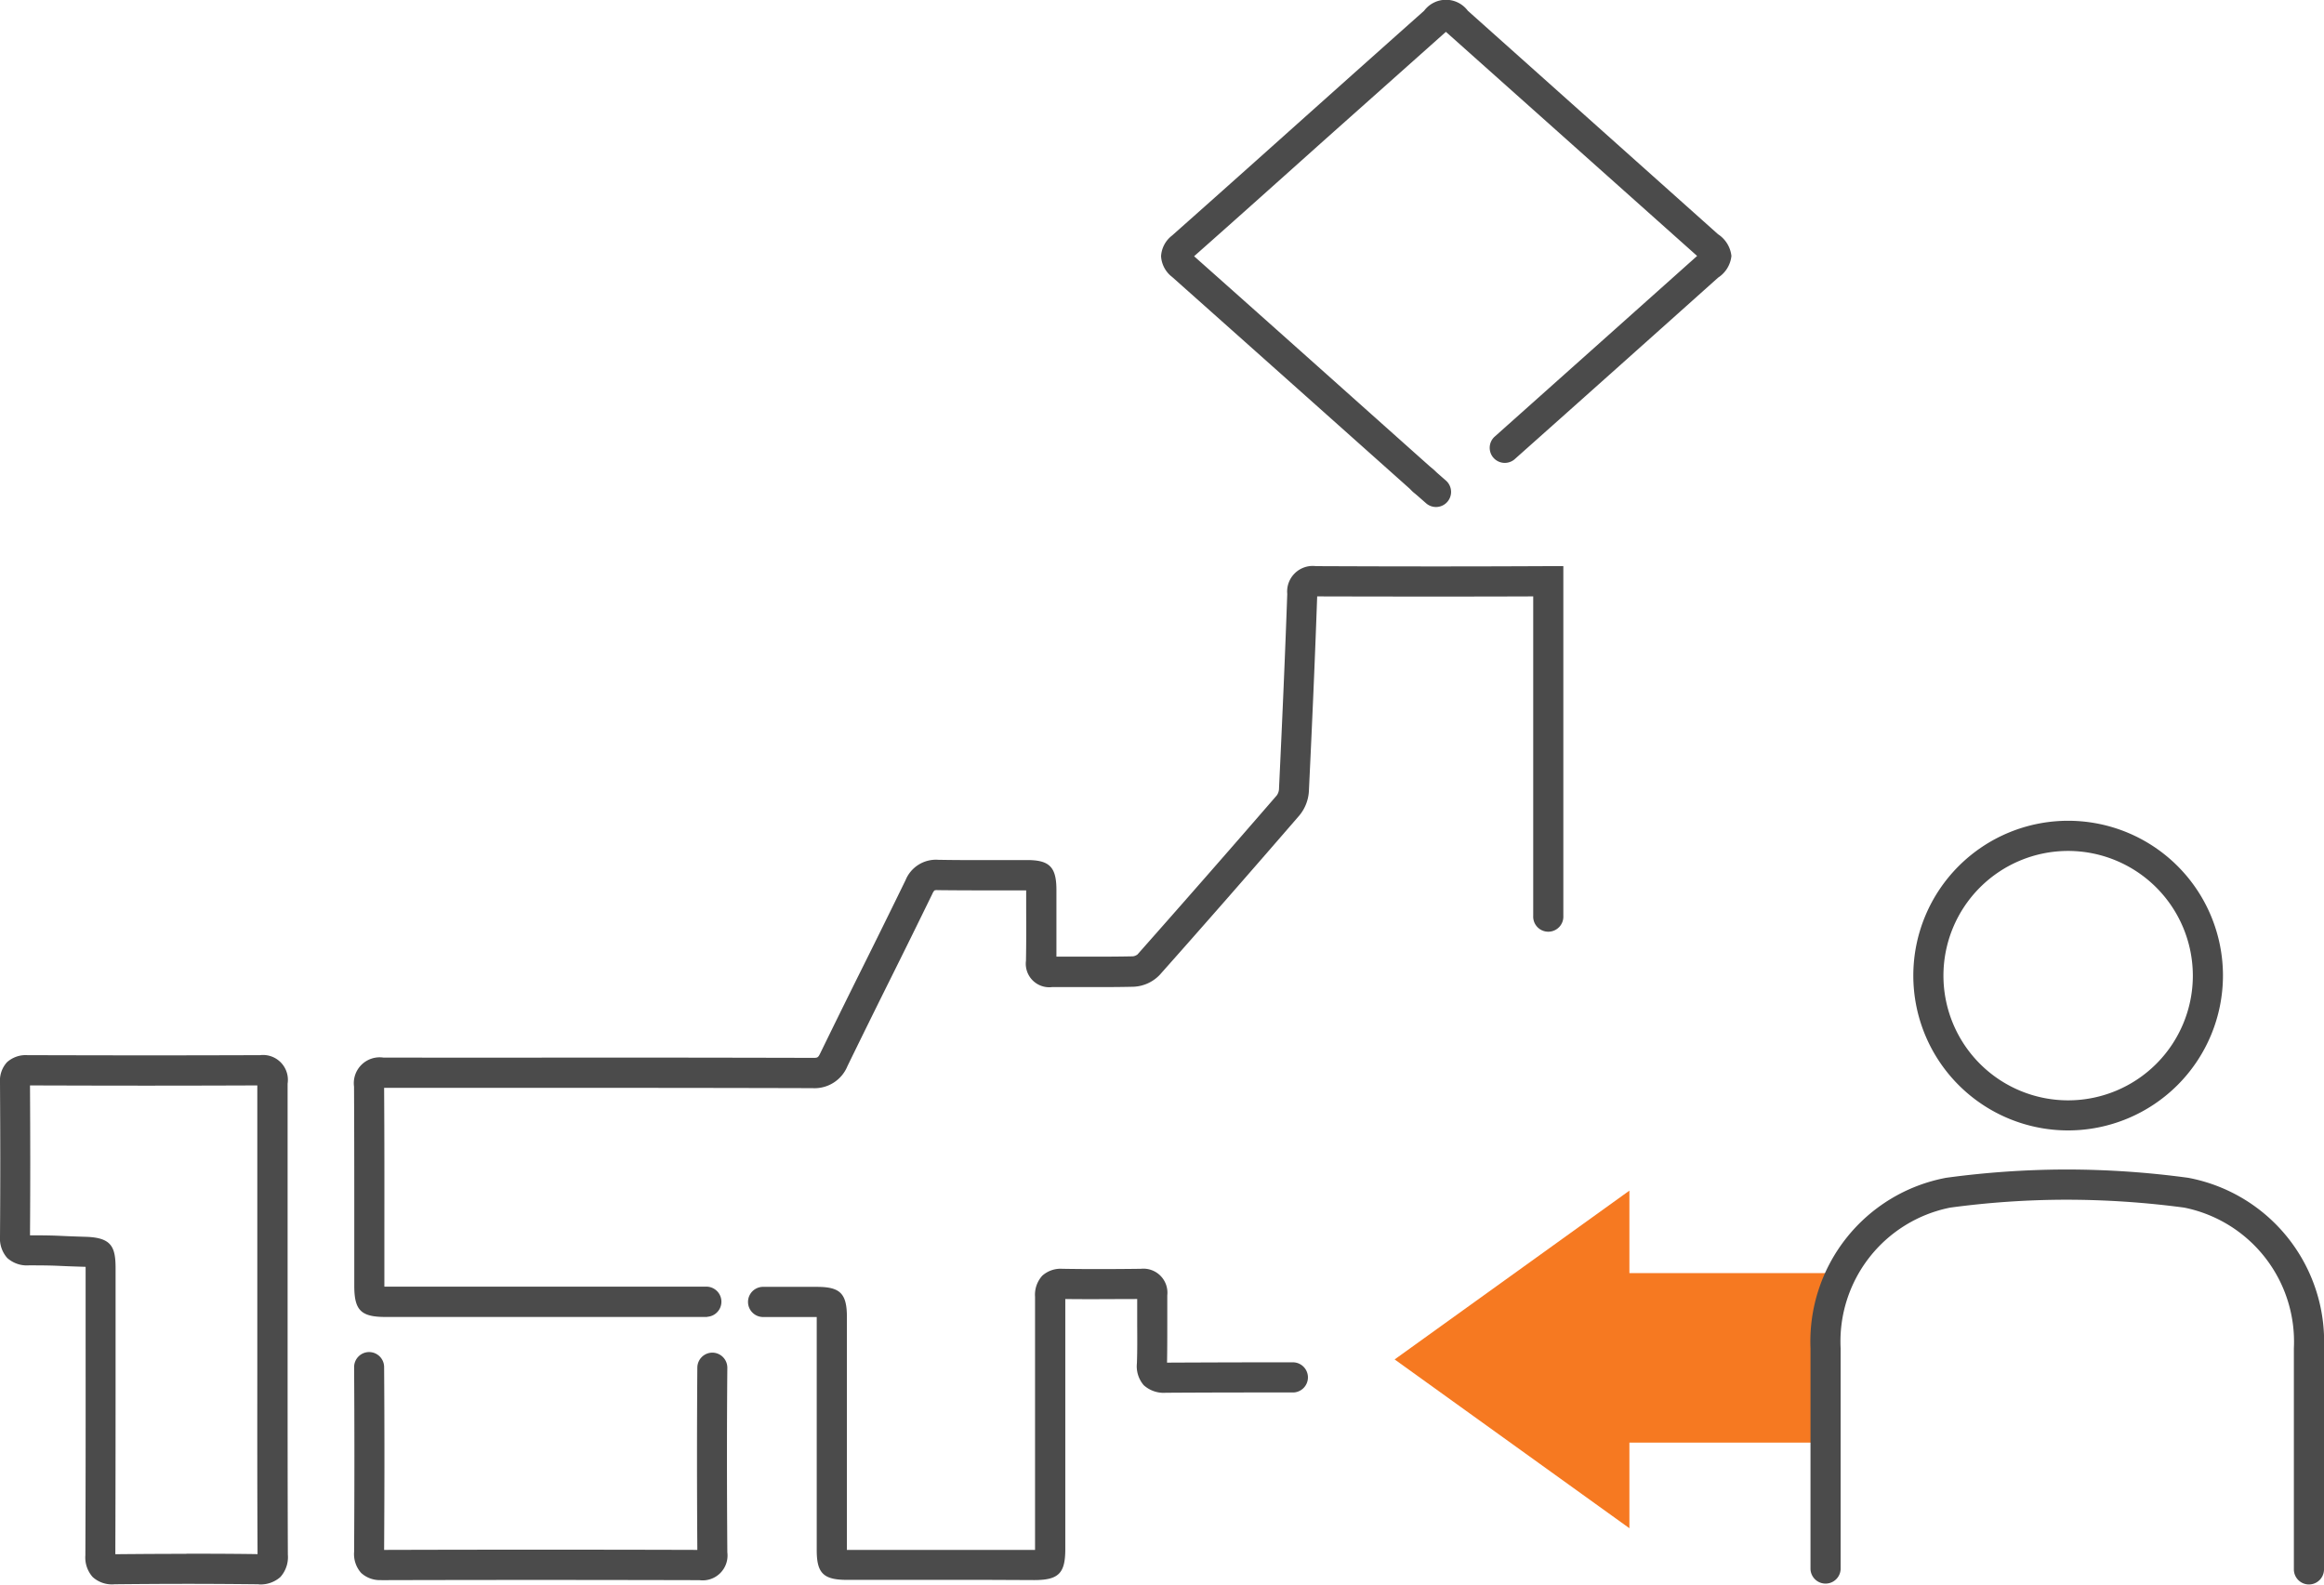
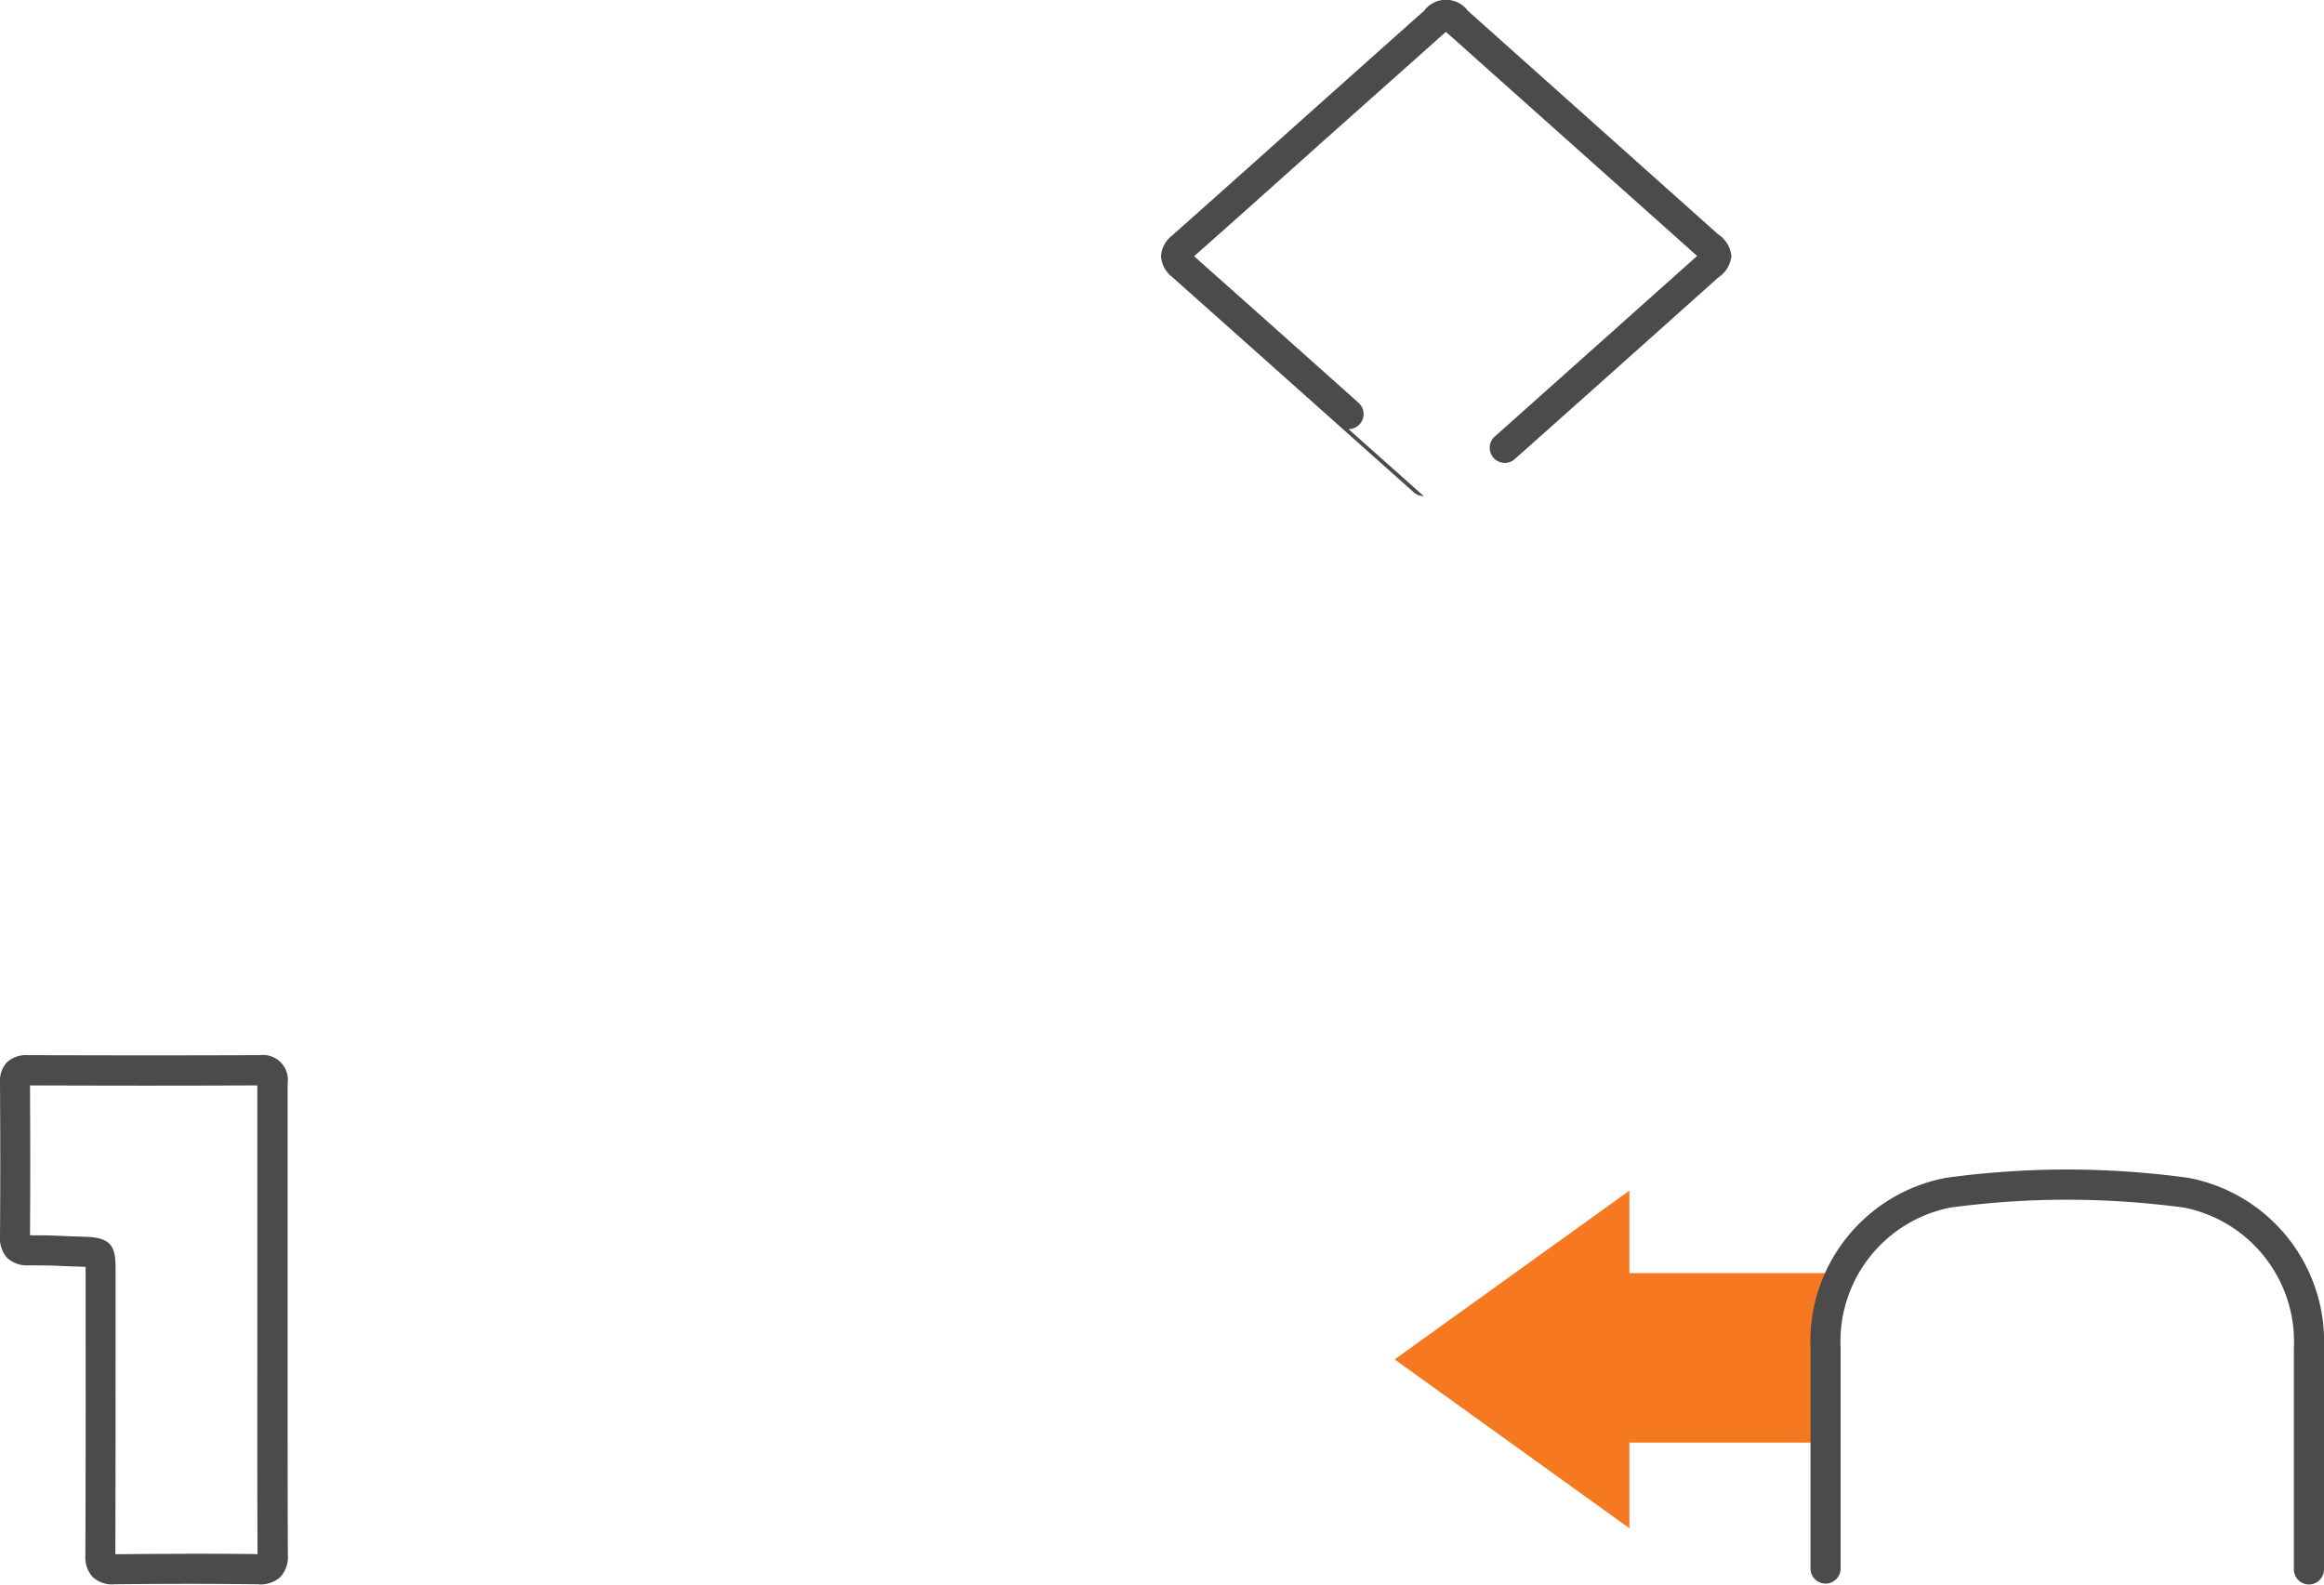
<svg xmlns="http://www.w3.org/2000/svg" id="c7-icon05" width="56.079" height="38.235" viewBox="0 0 56.079 38.235">
  <defs>
    <clipPath id="clip-path">
      <rect id="長方形_1096" data-name="長方形 1096" width="56.079" height="38.235" fill="none" />
    </clipPath>
  </defs>
  <g id="グループ_675" data-name="グループ 675" clip-path="url(#clip-path)">
-     <path id="パス_328" data-name="パス 328" d="M166.186,279.823H162.8c-.564,0-.727-.161-.727-.715v-5.628H160.76a.364.364,0,0,1,0-.727h1.321c.559,0,.72.163.72.727V279.1h4.54v-1.325c0-1.568,0-3.19,0-4.784a.683.683,0,0,1,.175-.508.661.661,0,0,1,.483-.166c.658.011,1.323.007,1.894,0a.58.58,0,0,1,.639.641c0,.236,0,.478,0,.713,0,.3,0,.6-.006.91,1.14-.005,1.894-.008,3.055-.007a.364.364,0,0,1,0,.727h0c-1.168,0-1.925,0-3.082.007a.719.719,0,0,1-.535-.182.7.7,0,0,1-.165-.529c.011-.3.009-.619.007-.922,0-.206,0-.418,0-.629-.529,0-1.132.008-1.735,0,0,1.577,0,3.18,0,4.73v1.305c0,.586-.162.747-.753.747Z" transform="translate(-142.365 -241.701)" fill="#4b4b4b" />
-     <path id="パス_329" data-name="パス 329" d="M84.519,139.631H76.755c-.589,0-.751-.161-.751-.749v-1.233c0-1.173,0-2.385-.006-3.577a.624.624,0,0,1,.706-.7q2.38.005,4.76,0,2.8,0,5.6.007c.121,0,.131,0,.19-.123q.507-1.04,1.023-2.076t1.029-2.088a.792.792,0,0,1,.792-.492c.5.009,1,.008,1.491.006h.65c.542,0,.707.169.708.719q0,.225,0,.45c0,.381,0,.773,0,1.162.261,0,.524,0,.778,0,.351,0,.715,0,1.069-.008a.232.232,0,0,0,.109-.045c1.062-1.2,2.162-2.453,3.361-3.838a.288.288,0,0,0,.053-.144c.088-1.85.152-3.349.2-4.717a.617.617,0,0,1,.691-.671h.006c2.005.009,3.838.009,5.6,0l.365,0v8.438a.364.364,0,1,1-.727,0v-7.708c-1.646.006-3.356.005-5.213,0-.048,1.363-.111,2.856-.2,4.7a1.007,1.007,0,0,1-.23.586c-1.2,1.387-2.3,2.644-3.368,3.845a.927.927,0,0,1-.634.288c-.364.009-.732.009-1.089.008-.286,0-.583,0-.872,0a.567.567,0,0,1-.634-.635c.008-.416.007-.842.005-1.253q0-.223,0-.445h-.629c-.493,0-1,0-1.507-.006a.189.189,0,0,0-.077.007.263.263,0,0,0-.048.076q-.511,1.048-1.031,2.092t-1.021,2.072a.858.858,0,0,1-.842.531h0q-2.8-.008-5.6-.007-2.369,0-4.738,0c.008,1.185.007,2.388.006,3.552V138.9h7.788a.364.364,0,0,1,0,.727" transform="translate(-67.455 -107.853)" fill="#4b4b4b" />
-     <path id="パス_330" data-name="パス 330" d="M255.582,11.971a.362.362,0,0,1-.242-.092l-1.812-1.616q-2.008-1.791-4.018-3.58a.679.679,0,0,1-.267-.5.675.675,0,0,1,.266-.5c1.072-.951,2.159-1.922,3.209-2.862l1.189-1.062,1.041-.928.643-.572a.658.658,0,0,1,1.054,0l6.038,5.393a.721.721,0,0,1,.323.525.712.712,0,0,1-.32.521q-2.458,2.2-4.918,4.389a.364.364,0,0,1-.484-.543q2.448-2.183,4.894-4.368L256.161.808l-.045-.039-.04.035-.643.573-1.041.927L253.2,3.365c-1.034.925-2.1,1.881-3.16,2.818q1.987,1.766,3.969,3.537l1.811,1.616a.364.364,0,0,1-.242.635" transform="translate(-221.226 0)" fill="#4b4b4b" />
-     <path id="パス_331" data-name="パス 331" d="M303.051,101.014a.362.362,0,0,1-.242-.092l-.3-.263a.364.364,0,1,1,.484-.543l.3.263a.364.364,0,0,1-.242.635" transform="translate(-268.399 -88.78)" fill="#4b4b4b" />
+     <path id="パス_330" data-name="パス 330" d="M255.582,11.971a.362.362,0,0,1-.242-.092l-1.812-1.616q-2.008-1.791-4.018-3.58a.679.679,0,0,1-.267-.5.675.675,0,0,1,.266-.5c1.072-.951,2.159-1.922,3.209-2.862l1.189-1.062,1.041-.928.643-.572a.658.658,0,0,1,1.054,0l6.038,5.393a.721.721,0,0,1,.323.525.712.712,0,0,1-.32.521q-2.458,2.2-4.918,4.389a.364.364,0,0,1-.484-.543q2.448-2.183,4.894-4.368L256.161.808l-.045-.039-.04.035-.643.573-1.041.927L253.2,3.365c-1.034.925-2.1,1.881-3.16,2.818q1.987,1.766,3.969,3.537a.364.364,0,0,1-.242.635" transform="translate(-221.226 0)" fill="#4b4b4b" />
    <path id="パス_332" data-name="パス 332" d="M6.241,239.245H6.223c-1.408-.014-2.173-.012-3.457,0a.691.691,0,0,1-.529-.174.708.708,0,0,1-.177-.524c.008-1.811.007-3.652.006-5.433v-1.529H2.049c-.265-.008-.423-.014-.553-.02-.22-.01-.351-.015-.8-.015h0a.708.708,0,0,1-.521-.178A.705.705,0,0,1,0,230.86c.01-1.449.008-2.354,0-3.723a.659.659,0,0,1,.169-.489.676.676,0,0,1,.493-.17c2.362.006,3.327.007,5.612,0a.6.6,0,0,1,.666.687c0,1.538,0,2.754,0,4.145v2.728c0,1.473,0,2.995.006,4.492a.72.72,0,0,1-.18.54.716.716,0,0,1-.522.178M4.5,238.508c.51,0,1.038,0,1.715.01-.008-1.495-.007-3.014-.006-4.483v-2.727c0-1.379,0-2.586,0-4.1-2.219.008-3.192.007-5.485,0,.007,1.318.009,2.215,0,3.617.436,0,.583.006.8.016.127.006.282.012.541.02.623.018.724.238.724.759v1.5c0,1.771,0,3.6-.006,5.4.653-.006,1.173-.009,1.714-.009" transform="translate(0 -201.017)" fill="#4b4b4b" />
-     <path id="パス_333" data-name="パス 333" d="M76.665,295.729a.668.668,0,0,1-.492-.172.682.682,0,0,1-.17-.51c.009-1.609.009-3.066,0-4.454a.363.363,0,0,1,.361-.366h0a.363.363,0,0,1,.363.361c.01,1.377.01,2.821,0,4.413,2.4-.007,4.873-.008,7.558,0-.011-1.6-.01-3.045,0-4.4a.364.364,0,0,1,.364-.36h0a.364.364,0,0,1,.36.367c-.012,1.371-.012,2.828,0,4.453a.6.6,0,0,1-.674.67h-.005c-2.726-.007-5.234-.007-7.666,0Z" transform="translate(-67.458 -257.602)" fill="#4b4b4b" />
    <rect id="長方形_1095" data-name="長方形 1095" width="6.137" height="4.09" transform="translate(38.173 30.72)" fill="#f67921" />
    <path id="パス_334" data-name="パス 334" d="M305.039,263.725l-5.665-4.073,5.665-4.073Z" transform="translate(-265.721 -226.849)" fill="#f67921" />
    <path id="パス_335" data-name="パス 335" d="M400.665,261.1a.364.364,0,0,1-.364-.364V255.4a3.3,3.3,0,0,0-2.649-3.394,21.641,21.641,0,0,0-2.876-.19,21.144,21.144,0,0,0-2.77.191,3.292,3.292,0,0,0-2.642,3.392v5.335a.364.364,0,0,1-.727,0V255.4a4.018,4.018,0,0,1,3.272-4.113,21.857,21.857,0,0,1,2.866-.2h.056a21.865,21.865,0,0,1,2.919.2,4.021,4.021,0,0,1,3.278,4.114v5.335a.364.364,0,0,1-.363.364" transform="translate(-344.949 -222.867)" fill="#4b4b4b" />
-     <path id="パス_336" data-name="パス 336" d="M414.444,183.664a3.736,3.736,0,1,1,3.736-3.736,3.74,3.74,0,0,1-3.736,3.736m0-6.744a3.009,3.009,0,1,0,3.009,3.009,3.012,3.012,0,0,0-3.009-3.009" transform="translate(-364.539 -156.387)" fill="#4b4b4b" />
  </g>
</svg>